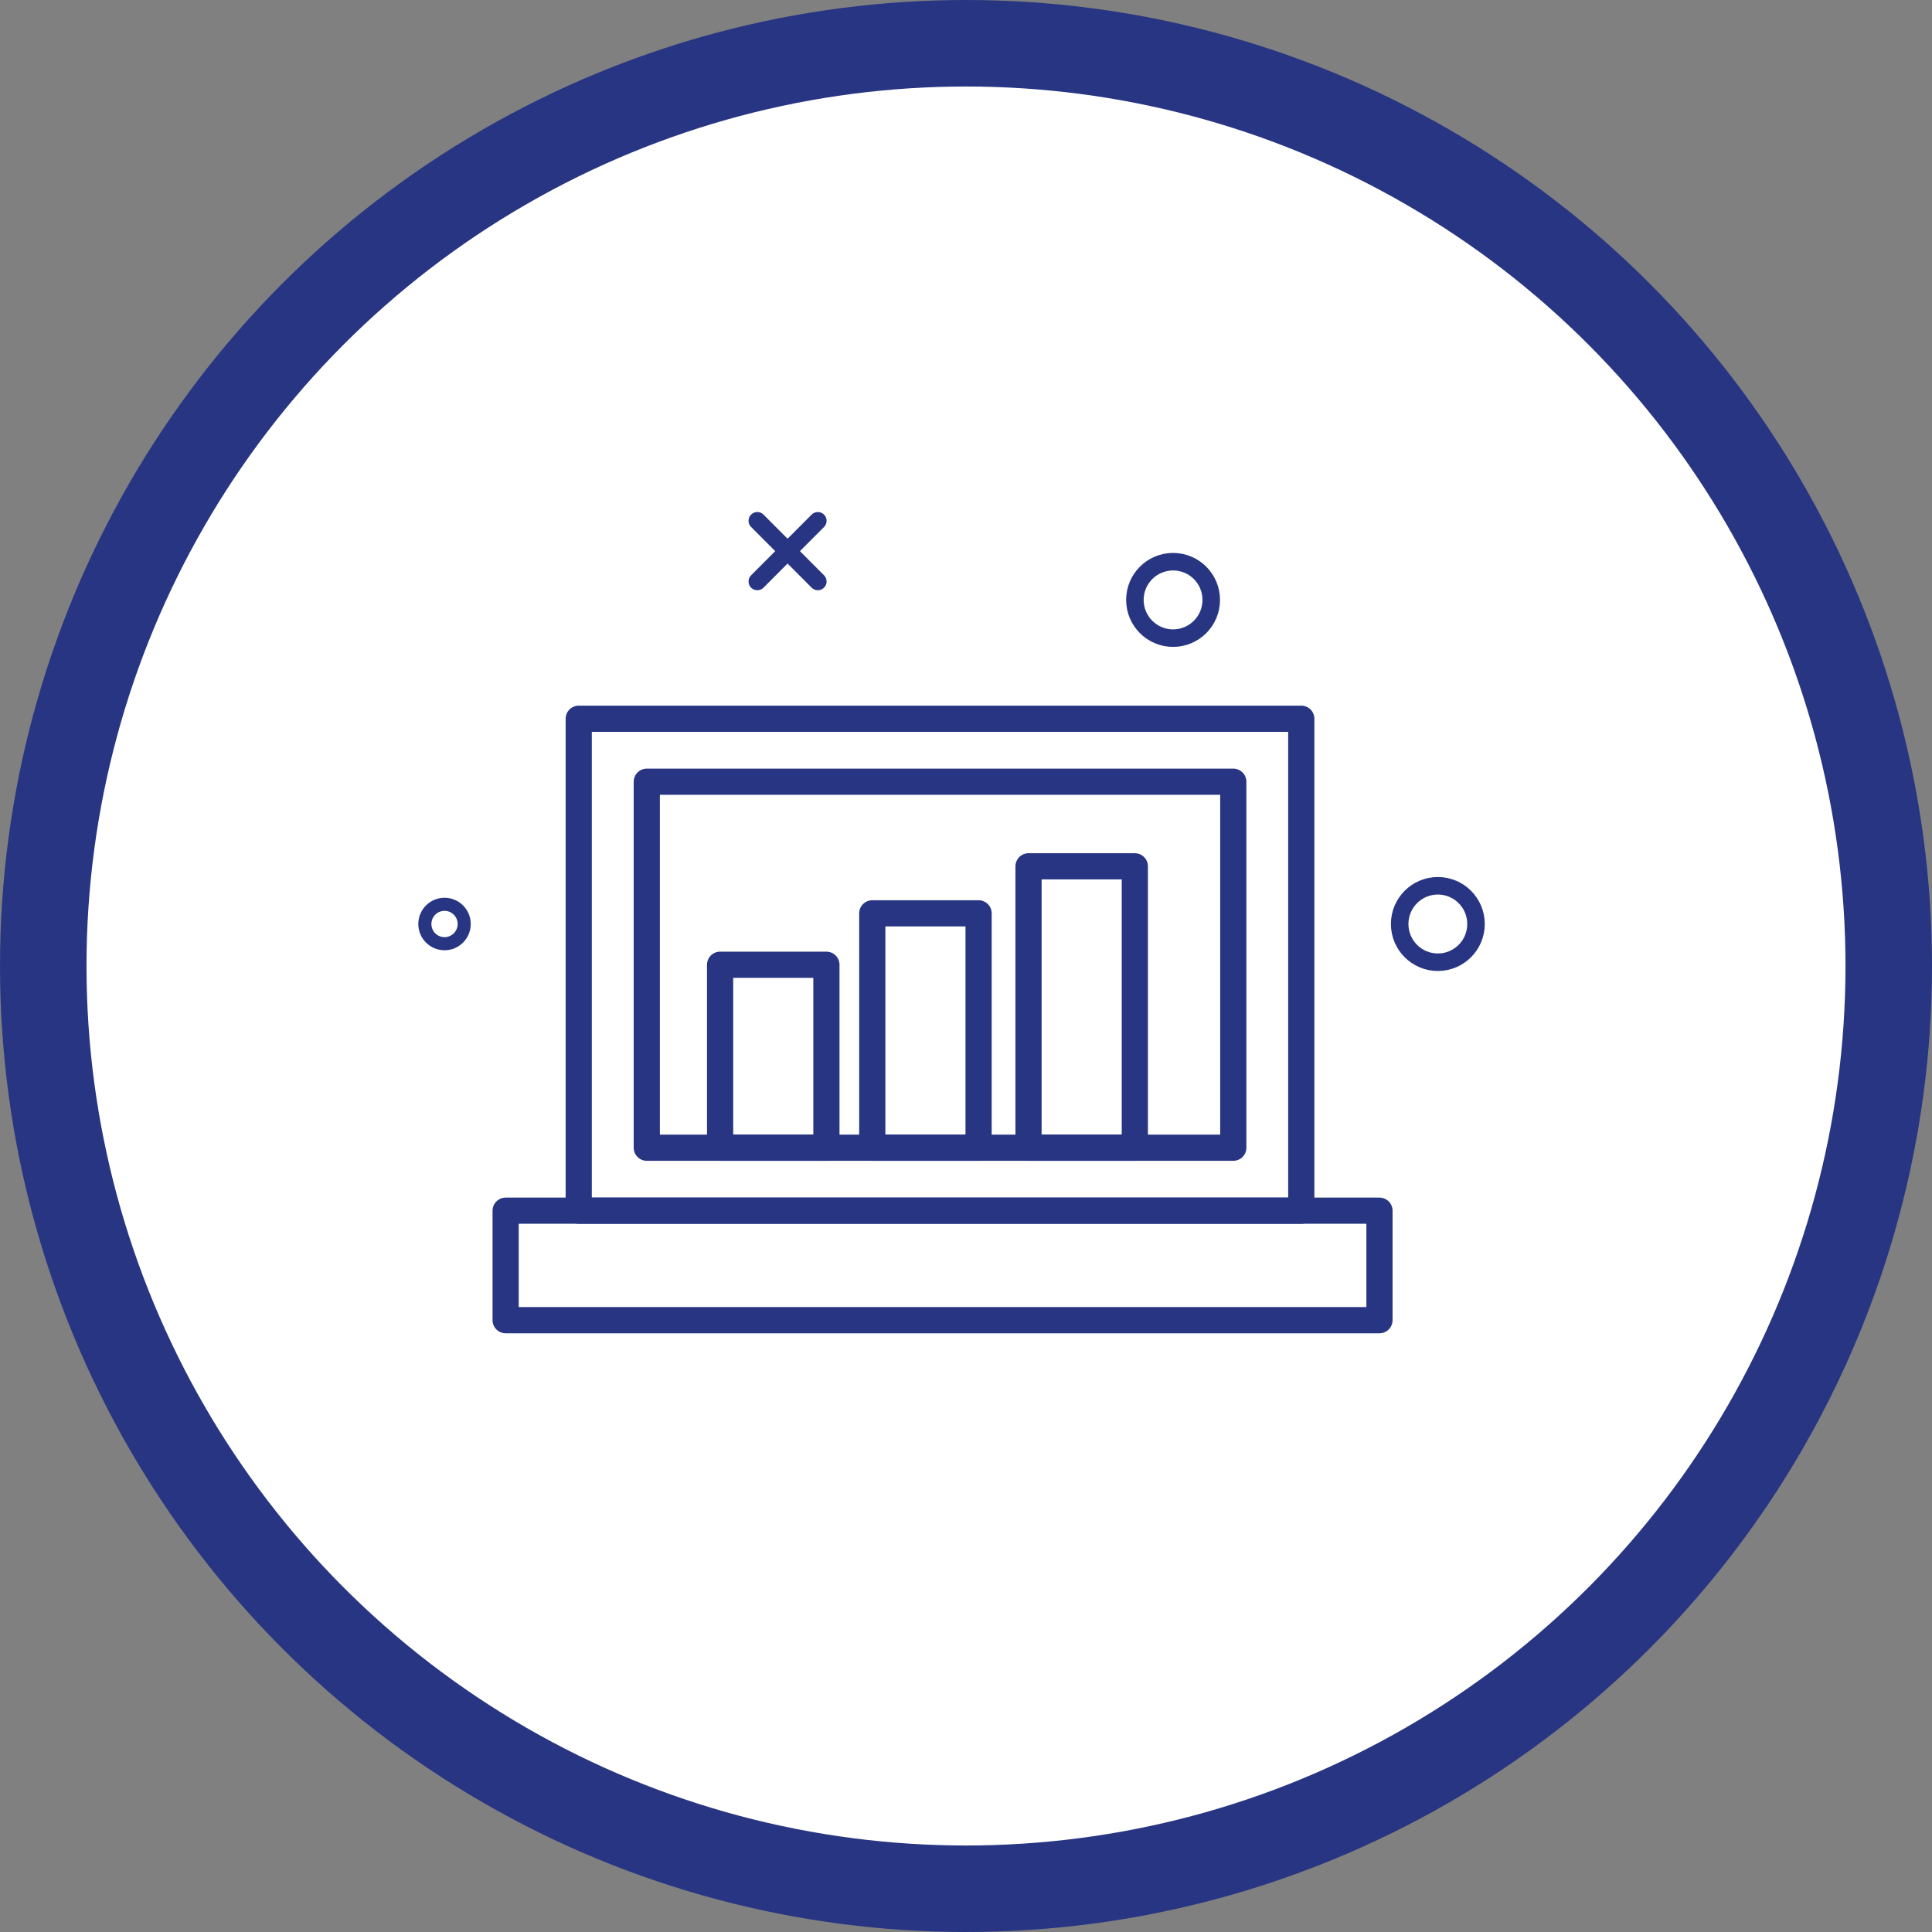
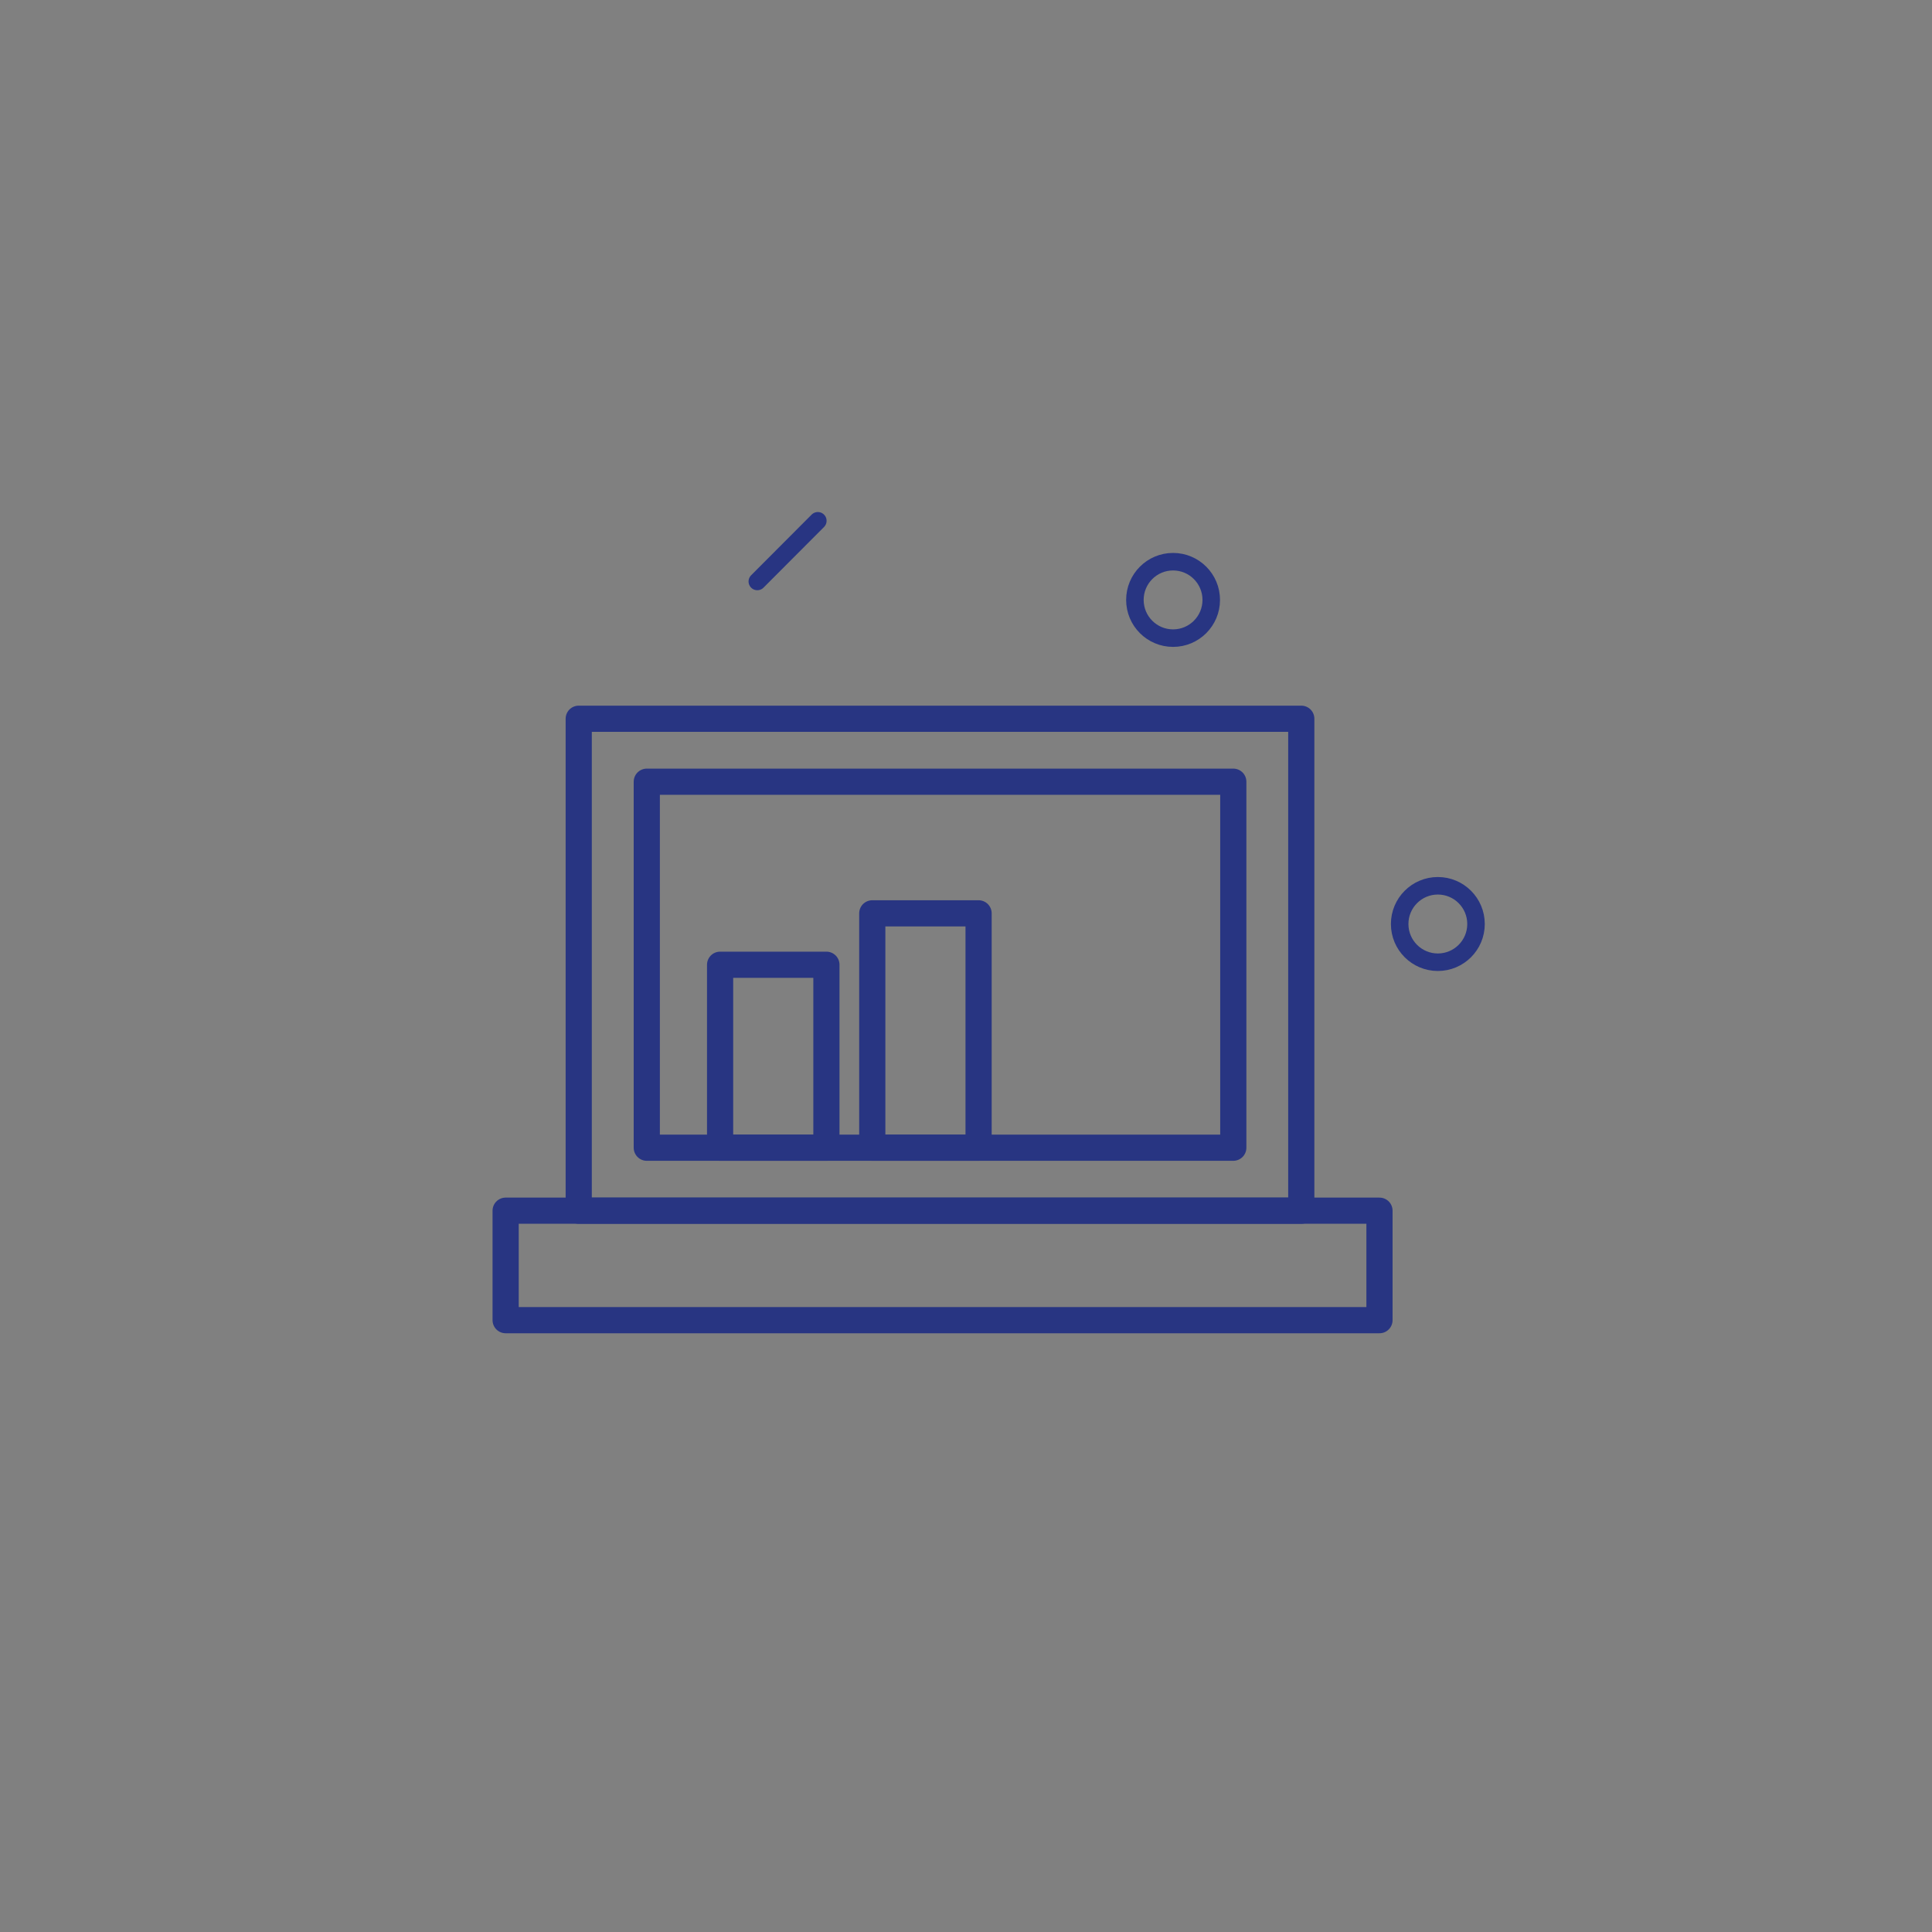
<svg xmlns="http://www.w3.org/2000/svg" width="268" height="268" viewBox="0 0 268 268" fill="none">
  <rect x="0" y="0" width="268" height="268" fill="#808080" stroke="none" />
-   <circle cx="134" cy="134" r="128" fill="white" stroke="#283582" stroke-width="12" />
  <g clip-path="url(#clip0_203_1727)">
-     <path d="M61.664 130.908C63.171 130.908 64.393 129.684 64.393 128.175C64.393 126.665 63.171 125.441 61.664 125.441C60.156 125.441 58.934 126.665 58.934 128.175C58.934 129.684 60.156 130.908 61.664 130.908Z" stroke="#283582" stroke-width="1.816" stroke-miterlimit="10" stroke-linecap="round" stroke-linejoin="round" />
-     <path d="M105.052 72.243L113.446 80.659" stroke="#283582" stroke-width="2.43" stroke-miterlimit="10" stroke-linecap="round" stroke-linejoin="round" />
    <path d="M113.446 72.243L105.052 80.659" stroke="#283582" stroke-width="2.43" stroke-miterlimit="10" stroke-linecap="round" stroke-linejoin="round" />
    <path d="M168.02 83.218C168.02 86.147 165.649 88.52 162.725 88.52C159.8 88.52 157.429 86.147 157.429 83.218C157.429 80.289 159.8 77.916 162.725 77.916C165.649 77.916 168.02 80.289 168.02 83.218Z" stroke="#283582" stroke-width="2.43" stroke-miterlimit="10" stroke-linecap="round" stroke-linejoin="round" />
    <path d="M204.748 128.175C204.748 131.103 202.377 133.477 199.453 133.477C196.528 133.477 194.157 131.103 194.157 128.175C194.157 125.246 196.528 122.872 199.453 122.872C202.377 122.872 204.748 125.246 204.748 128.175Z" stroke="#283582" stroke-width="2.43" stroke-miterlimit="10" stroke-linecap="round" stroke-linejoin="round" />
    <path d="M180.509 99.7H80.279V167.942H180.509V99.7Z" stroke="#283582" stroke-width="3.631" stroke-miterlimit="10" stroke-linecap="round" stroke-linejoin="round" />
    <path d="M171.078 108.435H89.72V159.208H171.078V108.435Z" stroke="#283582" stroke-width="3.631" stroke-miterlimit="10" stroke-linecap="round" stroke-linejoin="round" />
    <path d="M191.356 167.942H70.14V183.13H191.356V167.942Z" stroke="#283582" stroke-width="3.631" stroke-miterlimit="10" stroke-linecap="round" stroke-linejoin="round" />
    <path d="M114.637 133.826H99.89V159.208H114.637V133.826Z" stroke="#283582" stroke-width="3.631" stroke-miterlimit="10" stroke-linecap="round" stroke-linejoin="round" />
    <path d="M135.746 126.695H120.999V159.208H135.746V126.695Z" stroke="#283582" stroke-width="3.631" stroke-miterlimit="10" stroke-linecap="round" stroke-linejoin="round" />
-     <path d="M157.419 120.17H142.673V159.208H157.419V120.17Z" stroke="#283582" stroke-width="3.631" stroke-miterlimit="10" stroke-linecap="round" stroke-linejoin="round" />
  </g>
  <defs>
    <clipPath id="clip0_203_1727">
      <rect width="148" height="114" fill="white" transform="translate(58 71)" />
    </clipPath>
  </defs>
</svg>